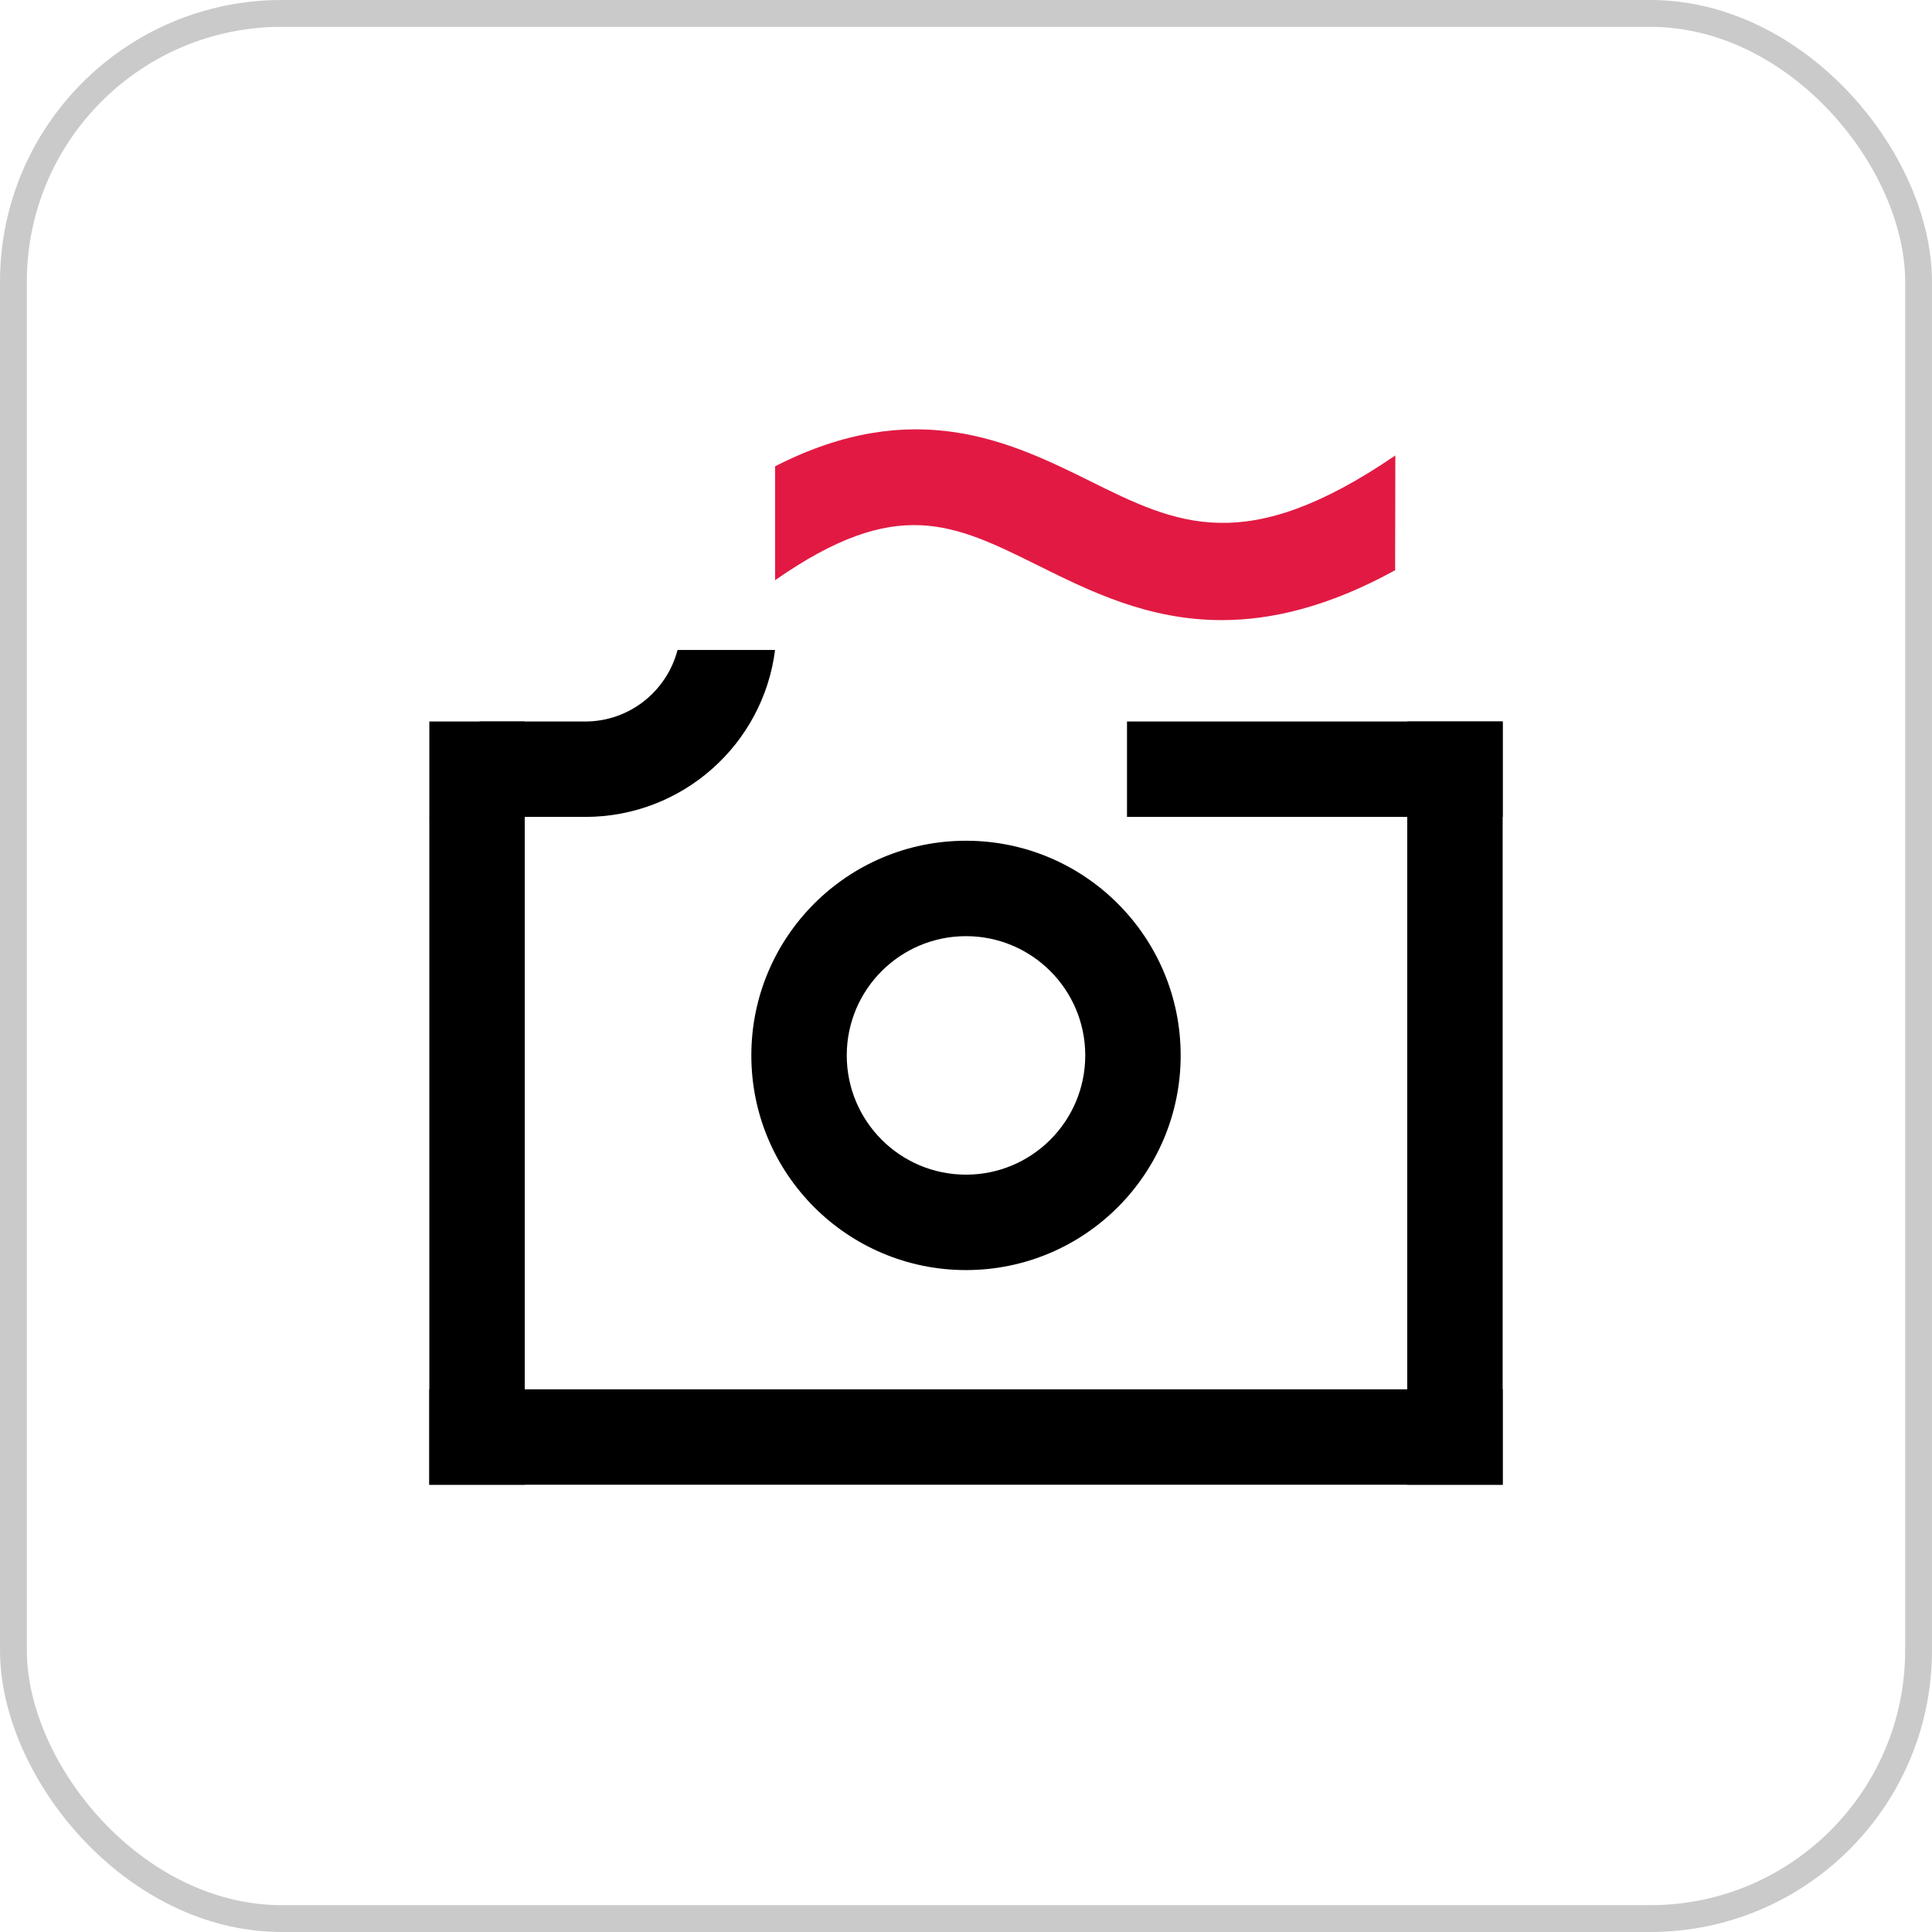
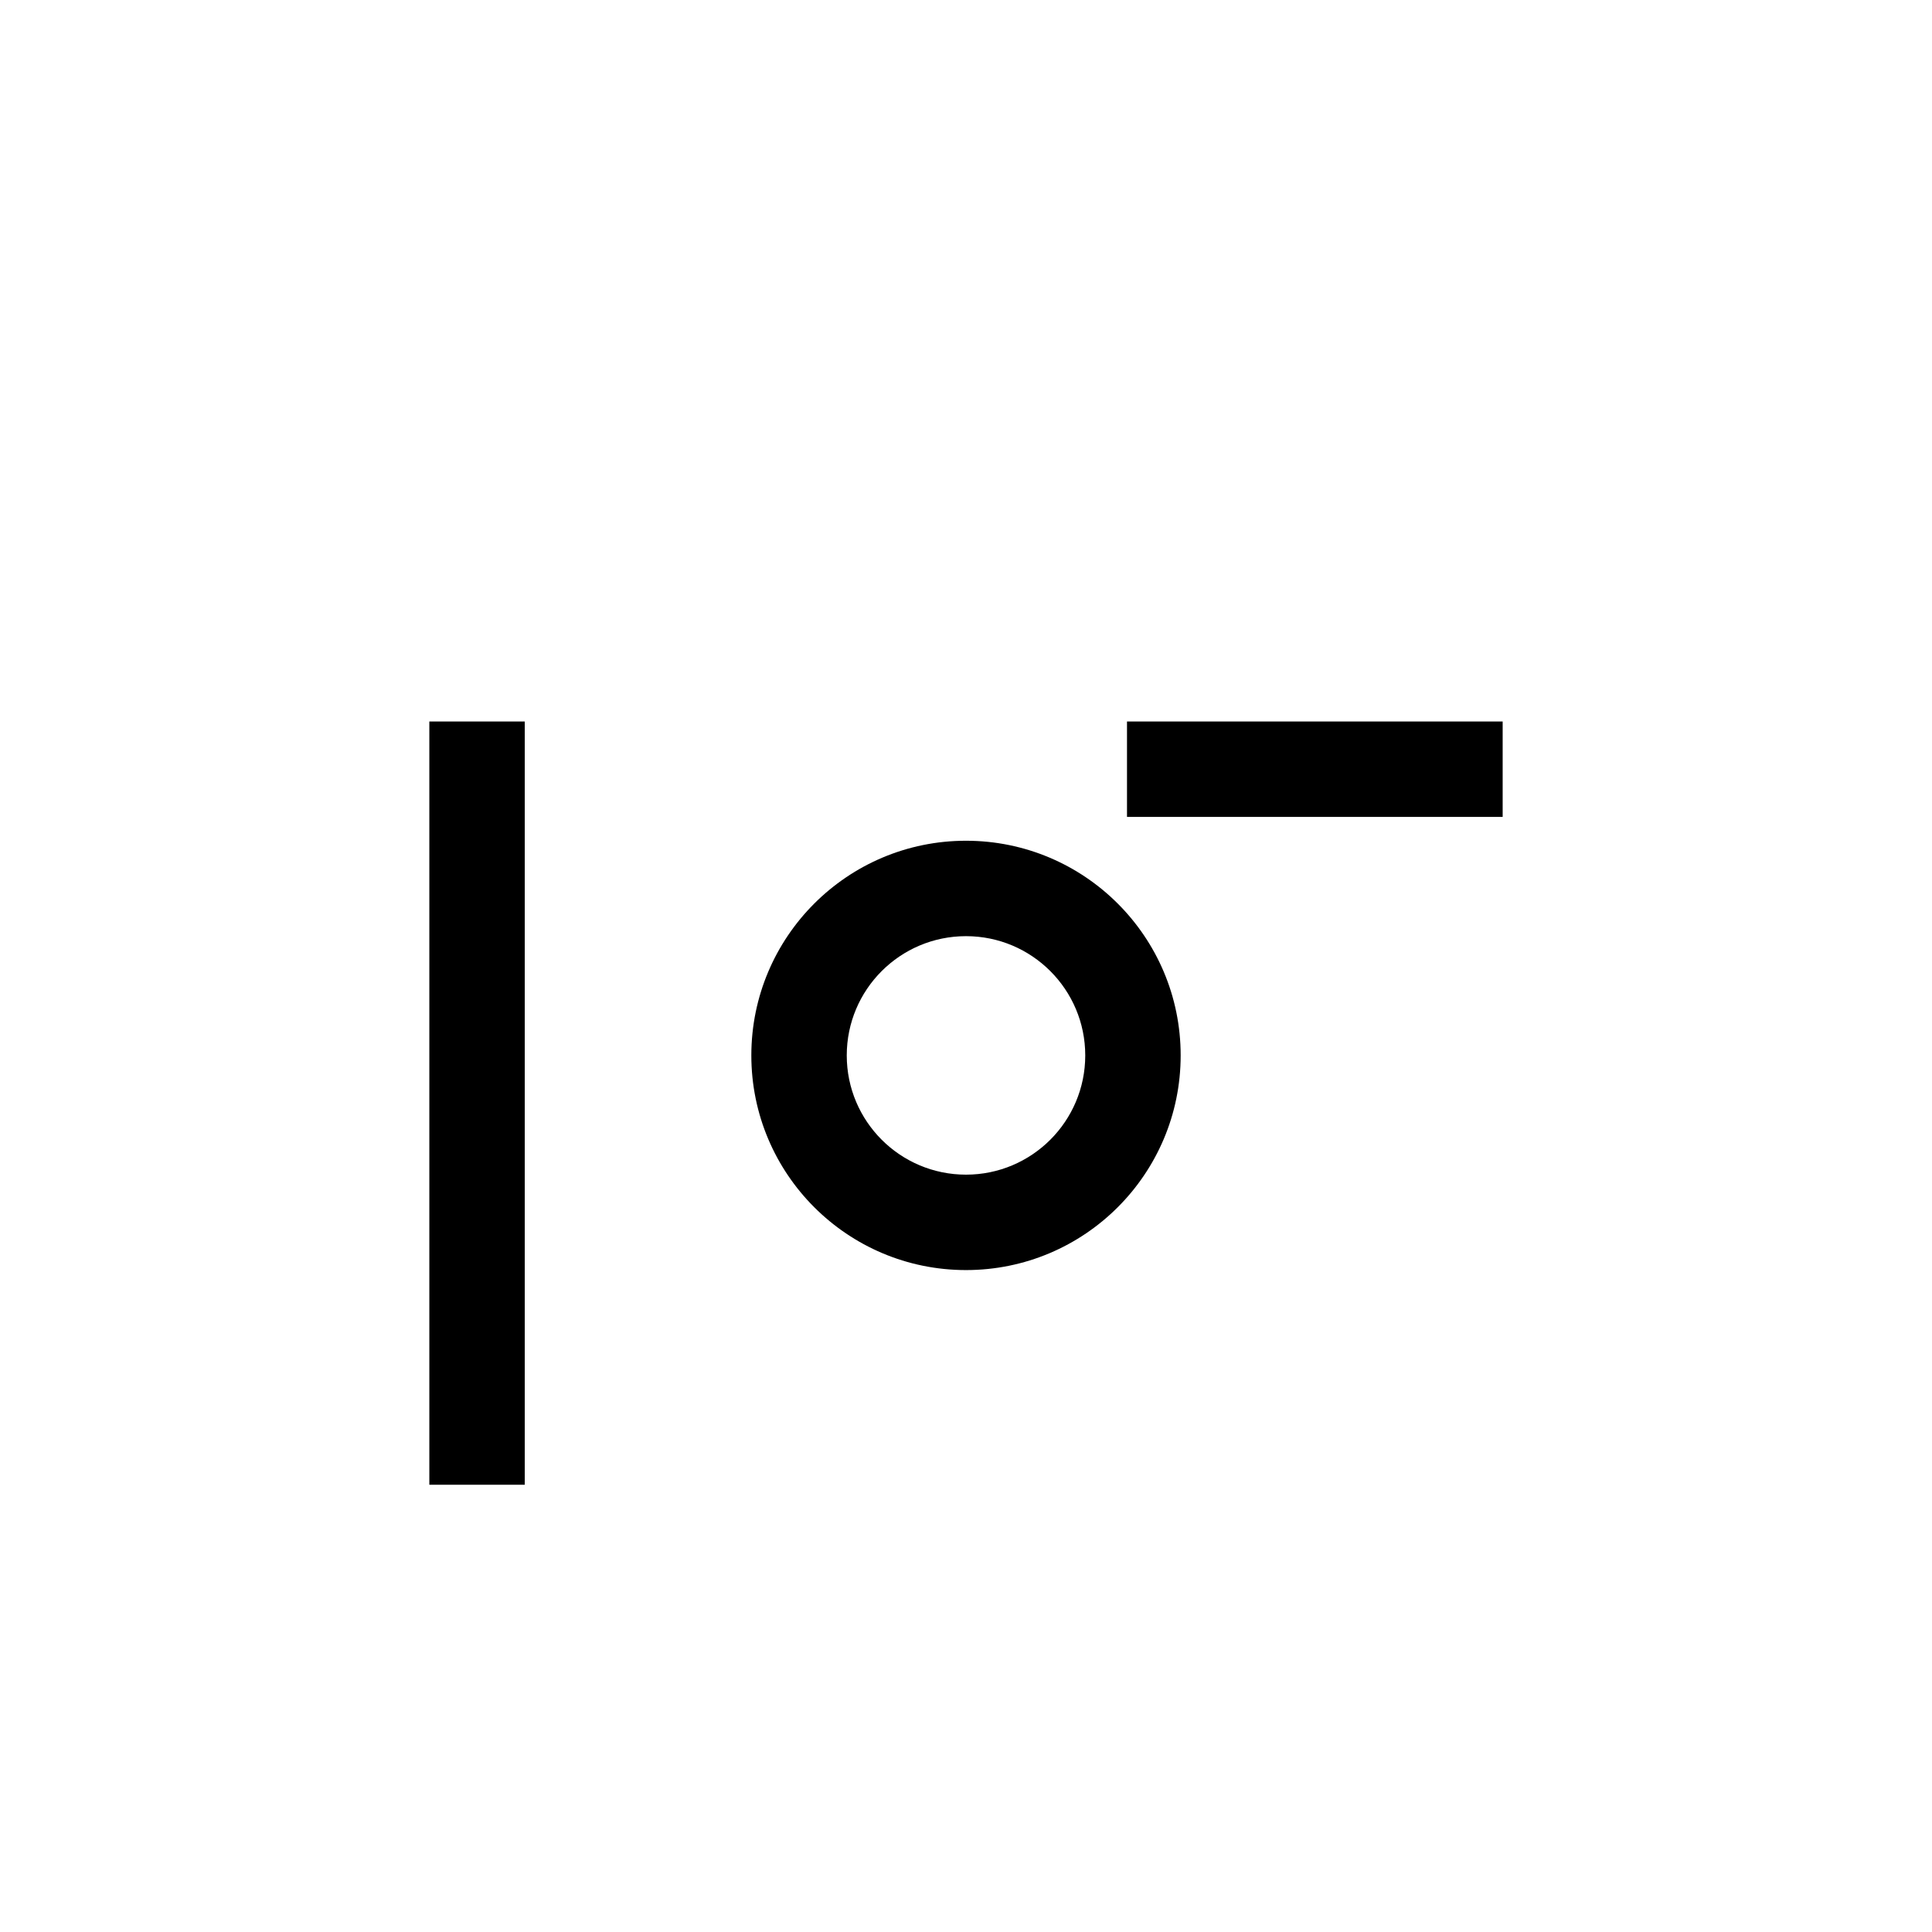
<svg xmlns="http://www.w3.org/2000/svg" width="36px" height="36px" viewBox="0 0 36 36" version="1.1">
  <title>相机</title>
  <desc>Created with Sketch.</desc>
  <g id="Page-1" stroke="none" stroke-width="1" fill="none" fill-rule="evenodd">
    <g id="好评-第二步（输入）" transform="translate(-274, -643)">
      <g id="编组-4" transform="translate(0, 376)">
        <g id="框" transform="translate(40, 191)">
          <g id="Bitmap备份-3" transform="translate(220, 62)">
            <g id="相机" transform="translate(14, 14)">
-               <rect id="Rectangle-4" stroke="#979797" stroke-width="0.5" opacity="0.5" x="0.25" y="0.25" width="35.5" height="35.5" rx="5" />
              <g transform="translate(8, 8)">
-                 <path d="M6.443,2.811 C8.707,1.232 9.754,1.749 11.349,2.54 C12.31,3.017 13.395,3.555 14.766,3.555 C15.695,3.555 16.755,3.307 17.996,2.626 L18,0.487 C15.206,2.392 13.939,1.773 12.3,0.959 C10.832,0.232 9.034,-0.637 6.443,0.689 L6.443,2.811 Z" id="Fill-1" fill="#E21A43" />
-                 <polyline id="Fill-3" fill="#000000" points="0 17.888 20 17.888 20 19.666 0 19.666" />
                <polyline id="Fill-5" fill="#000000" points="0 5.444 1.778 5.444 1.778 19.666 0 19.666" />
-                 <path d="M0.937,5.444 L2.904,5.444 C3.734,5.444 4.426,4.876 4.625,4.111 L6.442,4.111 C6.222,5.864 4.723,7.222 2.904,7.222 L0,7.222 L0.937,5.444 Z" id="Fill-7" fill="#000000" />
-                 <polygon id="Fill-9" fill="#000000" points="18.222 19.666 20 19.666 20 5.444 18.222 5.444" />
                <path d="M10,13.888 C8.773,13.888 7.778,12.893 7.778,11.666 C7.778,10.439 8.773,9.444 10,9.444 C11.227,9.444 12.222,10.439 12.222,11.666 C12.222,12.893 11.227,13.888 10,13.888 M10,7.666 C7.791,7.666 6,9.457 6,11.666 C6,13.875 7.791,15.666 10,15.666 C12.209,15.666 14,13.875 14,11.666 C14,9.457 12.209,7.666 10,7.666" id="Fill-11" fill="#000000" />
                <polygon id="Fill-12" fill="#000000" points="13 7.222 20 7.222 20 5.444 13 5.444" />
              </g>
            </g>
          </g>
        </g>
      </g>
    </g>
  </g>
</svg>